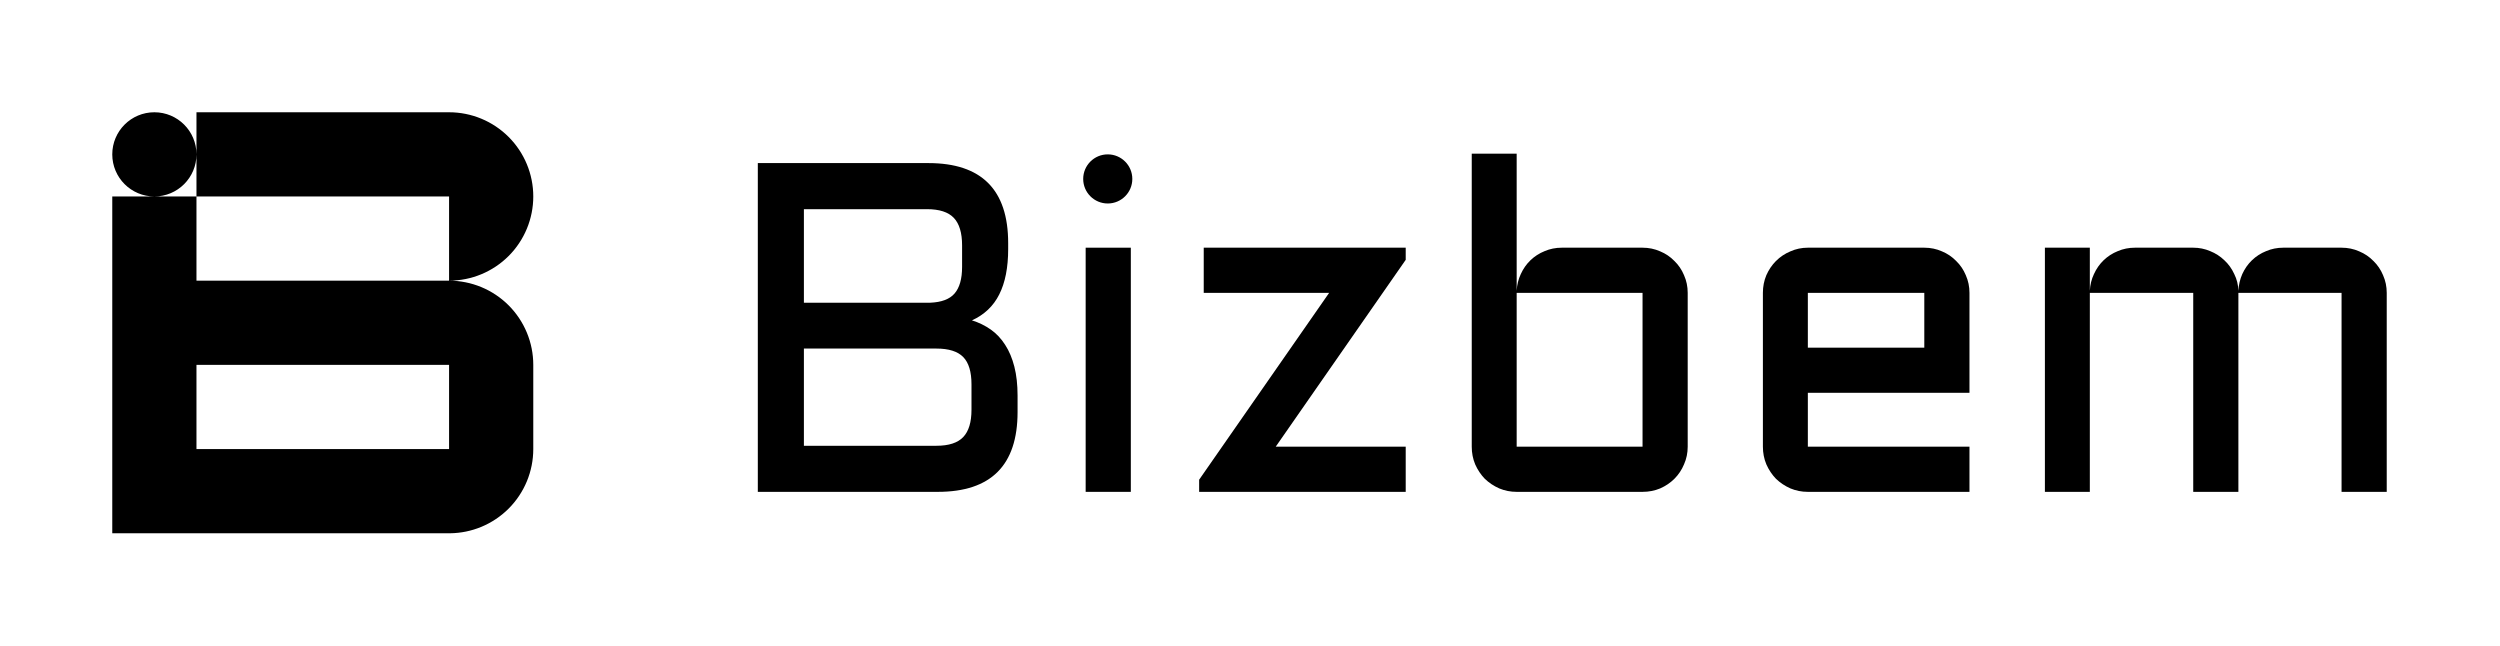
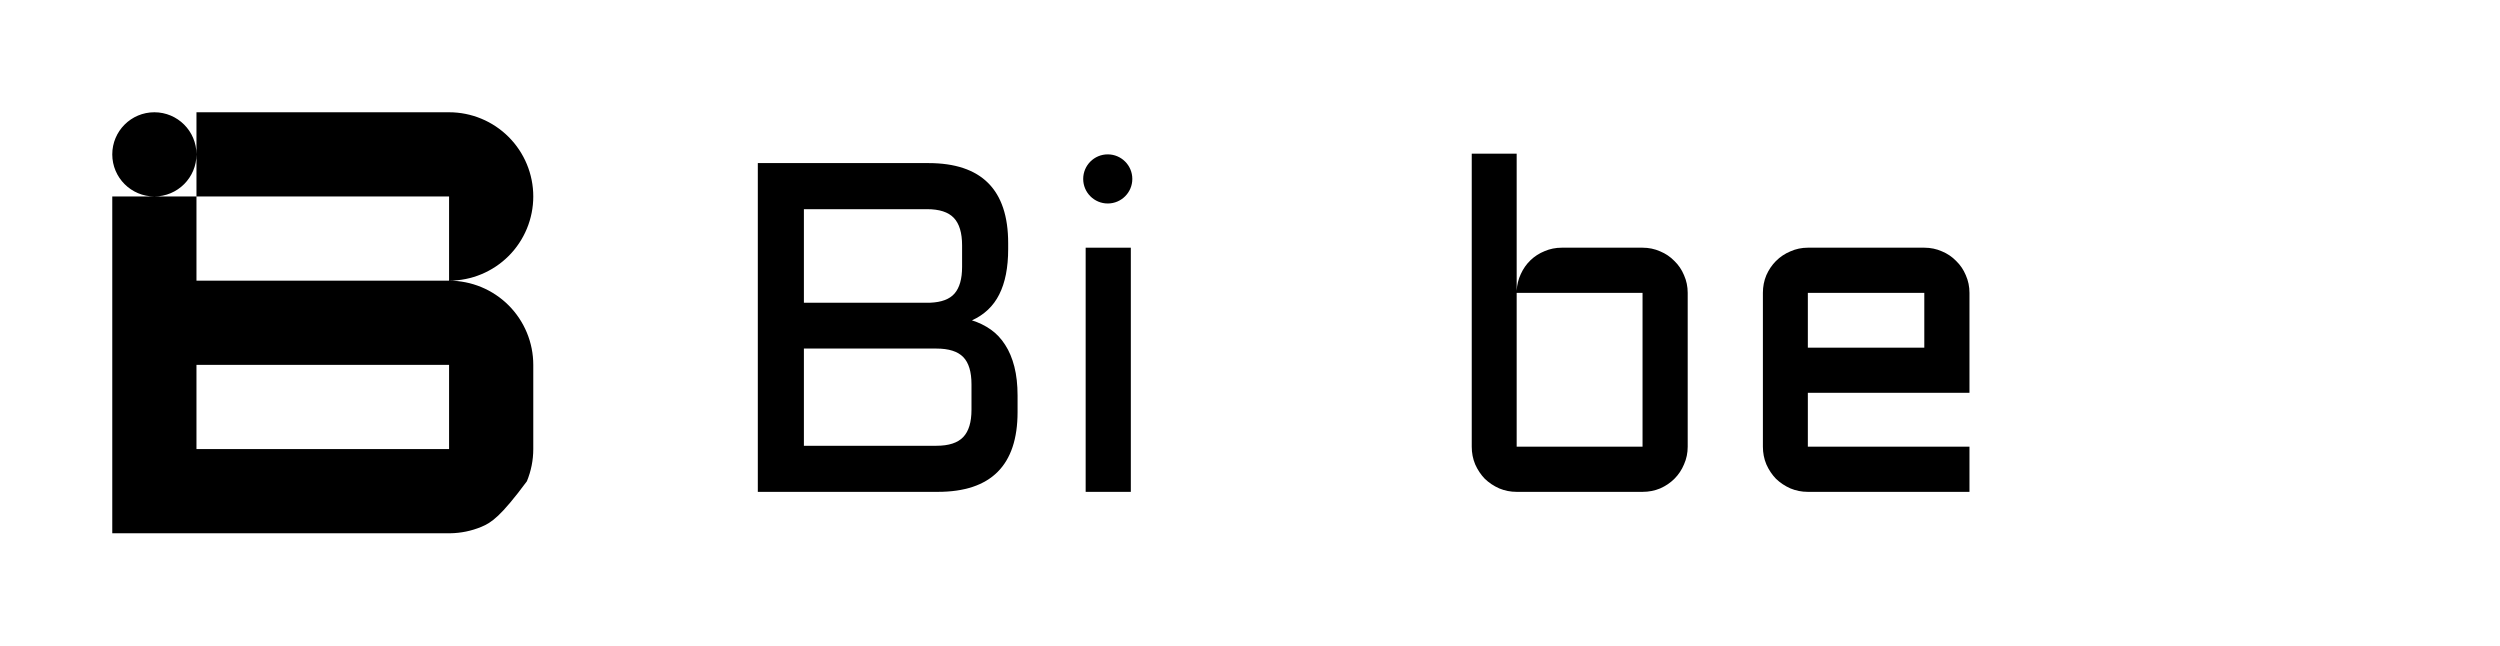
<svg xmlns="http://www.w3.org/2000/svg" width="1750" height="452" viewBox="0 0 1750 452" fill="none">
-   <path d="M137.529 196.47H314.353C322.093 196.47 329.757 197.995 336.908 200.957C344.059 203.919 350.557 208.26 356.031 213.733C361.504 219.207 365.845 225.705 368.807 232.856C371.769 240.007 373.294 247.671 373.294 255.411V314.353C373.294 322.093 371.769 329.757 368.807 336.908C365.845 344.059 361.504 350.557 356.031 356.031C350.557 361.504 344.059 365.845 336.908 368.807C329.981 371.677 322.571 373.197 315.078 373.289L314.353 373.294H78.588V137.529H137.529V196.47ZM137.529 314.353H314.353V255.411H137.529V314.353ZM314.353 78.588C329.985 78.588 344.977 84.797 356.031 95.851C367.084 106.905 373.294 121.897 373.294 137.529C373.294 153.161 367.084 168.154 356.031 179.207C344.977 190.261 329.985 196.47 314.353 196.47V137.529H137.529V78.588H314.353ZM108.058 78.588C124.335 78.588 137.529 91.782 137.529 108.058C137.529 124.335 124.335 137.529 108.058 137.529C91.782 137.529 78.588 124.335 78.588 108.058C78.588 91.782 91.782 78.588 108.058 78.588Z" fill="black" />
+   <path d="M137.529 196.47H314.353C322.093 196.47 329.757 197.995 336.908 200.957C344.059 203.919 350.557 208.26 356.031 213.733C361.504 219.207 365.845 225.705 368.807 232.856C371.769 240.007 373.294 247.671 373.294 255.411V314.353C373.294 322.093 371.769 329.757 368.807 336.908C350.557 361.504 344.059 365.845 336.908 368.807C329.981 371.677 322.571 373.197 315.078 373.289L314.353 373.294H78.588V137.529H137.529V196.47ZM137.529 314.353H314.353V255.411H137.529V314.353ZM314.353 78.588C329.985 78.588 344.977 84.797 356.031 95.851C367.084 106.905 373.294 121.897 373.294 137.529C373.294 153.161 367.084 168.154 356.031 179.207C344.977 190.261 329.985 196.47 314.353 196.47V137.529H137.529V78.588H314.353ZM108.058 78.588C124.335 78.588 137.529 91.782 137.529 108.058C137.529 124.335 124.335 137.529 108.058 137.529C91.782 137.529 78.588 124.335 78.588 108.058C78.588 91.782 91.782 78.588 108.058 78.588Z" fill="black" />
  <path d="M680.362 224.256C685.177 225.754 689.563 227.894 693.522 230.675C697.481 233.457 700.851 237.041 703.632 241.428C706.414 245.707 708.554 250.789 710.052 256.674C711.55 262.558 712.299 269.298 712.299 276.895V288.449C712.299 325.682 693.682 344.298 656.45 344.298H530.471V114.164H649.87C687.103 114.164 705.719 132.834 705.719 170.173V174.346C705.719 187.291 703.632 197.883 699.46 206.121C695.394 214.252 689.028 220.297 680.362 224.256ZM562.728 243.995V312.04H655.487C664.153 312.04 670.412 310.008 674.264 305.942C678.116 301.876 680.041 295.511 680.041 286.845V269.031C680.041 260.258 678.116 253.892 674.264 249.933C670.412 245.975 664.153 243.995 655.487 243.995H562.728ZM562.728 146.421V211.899H651.154C659.071 211.578 664.742 209.438 668.166 205.479C671.696 201.414 673.462 195.208 673.462 186.863V171.778C673.462 163.005 671.536 156.585 667.684 152.52C663.833 148.454 657.574 146.421 648.908 146.421H562.728Z" fill="black" />
  <path d="M791.577 173.383V344.298H759.962V173.383H791.577Z" fill="black" />
-   <path d="M842.611 173.383H983.997V181.888L893.003 312.682H983.997V344.298H839.401V335.792L930.396 204.998H842.611V173.383Z" fill="black" />
  <path d="M1181.39 312.682C1181.39 317.069 1180.54 321.188 1178.82 325.04C1177.22 328.891 1174.97 332.261 1172.08 335.15C1169.3 337.932 1165.99 340.179 1162.13 341.89C1158.28 343.495 1154.16 344.298 1149.78 344.298H1061.67C1057.39 344.298 1053.33 343.495 1049.47 341.89C1045.62 340.179 1042.25 337.932 1039.36 335.15C1036.58 332.261 1034.34 328.891 1032.62 325.04C1031.02 321.188 1030.22 317.069 1030.22 312.682V107.584H1061.67V203.554C1061.89 199.381 1062.85 195.476 1064.56 191.838C1066.27 188.094 1068.52 184.884 1071.3 182.209C1074.19 179.428 1077.51 177.288 1081.25 175.79C1084.99 174.185 1089.01 173.383 1093.29 173.383H1149.78C1154.16 173.383 1158.28 174.239 1162.13 175.95C1165.99 177.555 1169.3 179.802 1172.08 182.691C1174.97 185.472 1177.22 188.789 1178.82 192.641C1180.54 196.492 1181.39 200.611 1181.39 204.998V312.682ZM1061.67 204.998V312.682H1149.78V204.998H1061.67Z" fill="black" />
  <path d="M1378.63 274.969H1265.49V312.682H1378.63V344.298H1265.49C1261.21 344.298 1257.14 343.495 1253.29 341.89C1249.44 340.179 1246.07 337.932 1243.18 335.15C1240.4 332.261 1238.15 328.891 1236.44 325.04C1234.83 321.188 1234.03 317.069 1234.03 312.682V204.998C1234.03 200.611 1234.83 196.492 1236.44 192.641C1238.15 188.789 1240.4 185.472 1243.18 182.691C1246.07 179.802 1249.44 177.555 1253.29 175.95C1257.14 174.239 1261.21 173.383 1265.49 173.383H1347.01C1351.4 173.383 1355.52 174.239 1359.37 175.95C1363.22 177.555 1366.54 179.802 1369.32 182.691C1372.21 185.472 1374.45 188.789 1376.06 192.641C1377.77 196.492 1378.63 200.611 1378.63 204.998V274.969ZM1265.49 204.998V243.353H1347.01V204.998H1265.49Z" fill="black" />
-   <path d="M1566.87 204.998V344.298H1535.26V204.998H1462.88V344.298H1431.43V173.383H1462.88V203.554C1463.09 199.381 1464.06 195.476 1465.77 191.838C1467.48 188.094 1469.73 184.884 1472.51 182.209C1475.4 179.428 1478.71 177.288 1482.46 175.79C1486.2 174.185 1490.22 173.383 1494.5 173.383H1535.26C1539.43 173.383 1543.39 174.185 1547.13 175.79C1550.88 177.288 1554.2 179.428 1557.08 182.209C1559.97 184.884 1562.27 188.094 1563.98 191.838C1565.8 195.476 1566.77 199.381 1566.87 203.554C1567.09 199.381 1568 195.476 1569.6 191.838C1571.31 188.094 1573.56 184.884 1576.34 182.209C1579.23 179.428 1582.55 177.288 1586.29 175.79C1590.04 174.185 1594.05 173.383 1598.33 173.383H1639.09C1643.48 173.383 1647.6 174.239 1651.45 175.95C1655.3 177.555 1658.62 179.802 1661.4 182.691C1664.29 185.472 1666.53 188.789 1668.14 192.641C1669.85 196.492 1670.71 200.611 1670.71 204.998V344.298H1639.09V204.998H1566.87Z" fill="black" />
  <path d="M792.621 125.251C792.621 134.746 784.924 142.443 775.43 142.443C765.935 142.443 758.239 134.746 758.239 125.251C758.239 115.757 765.935 108.06 775.43 108.06C784.924 108.06 792.621 115.757 792.621 125.251Z" fill="black" />
</svg>